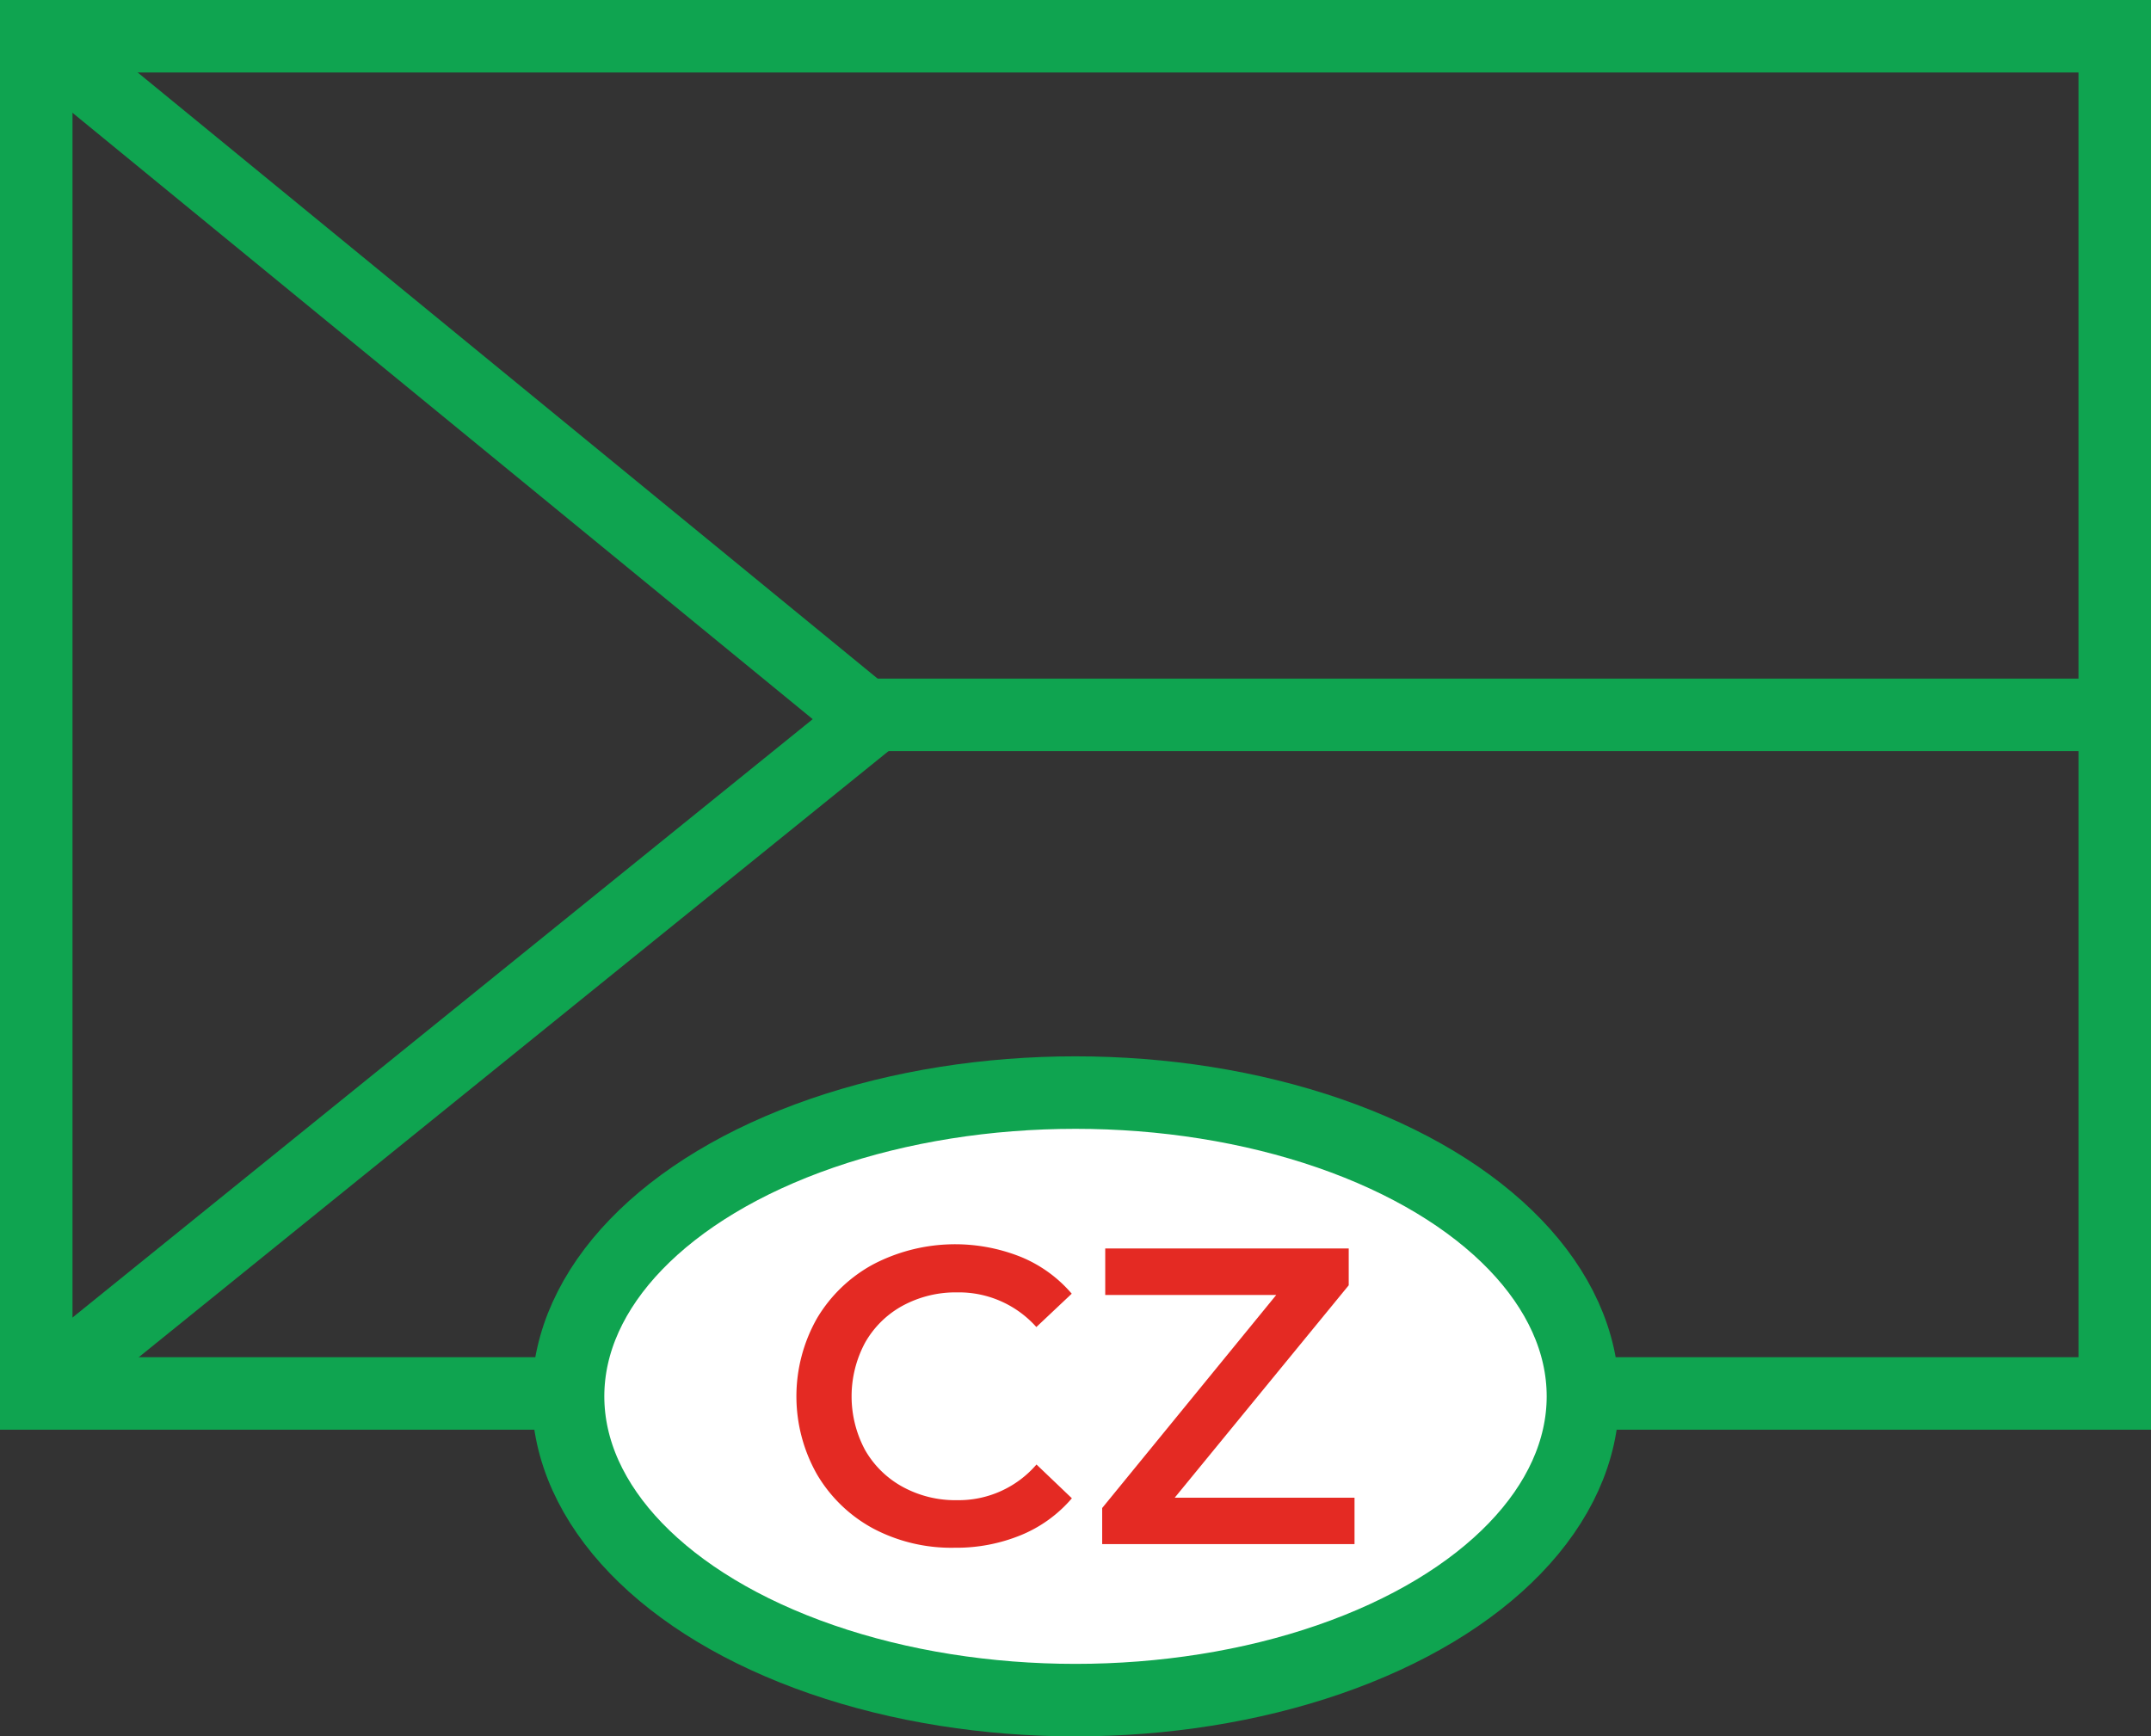
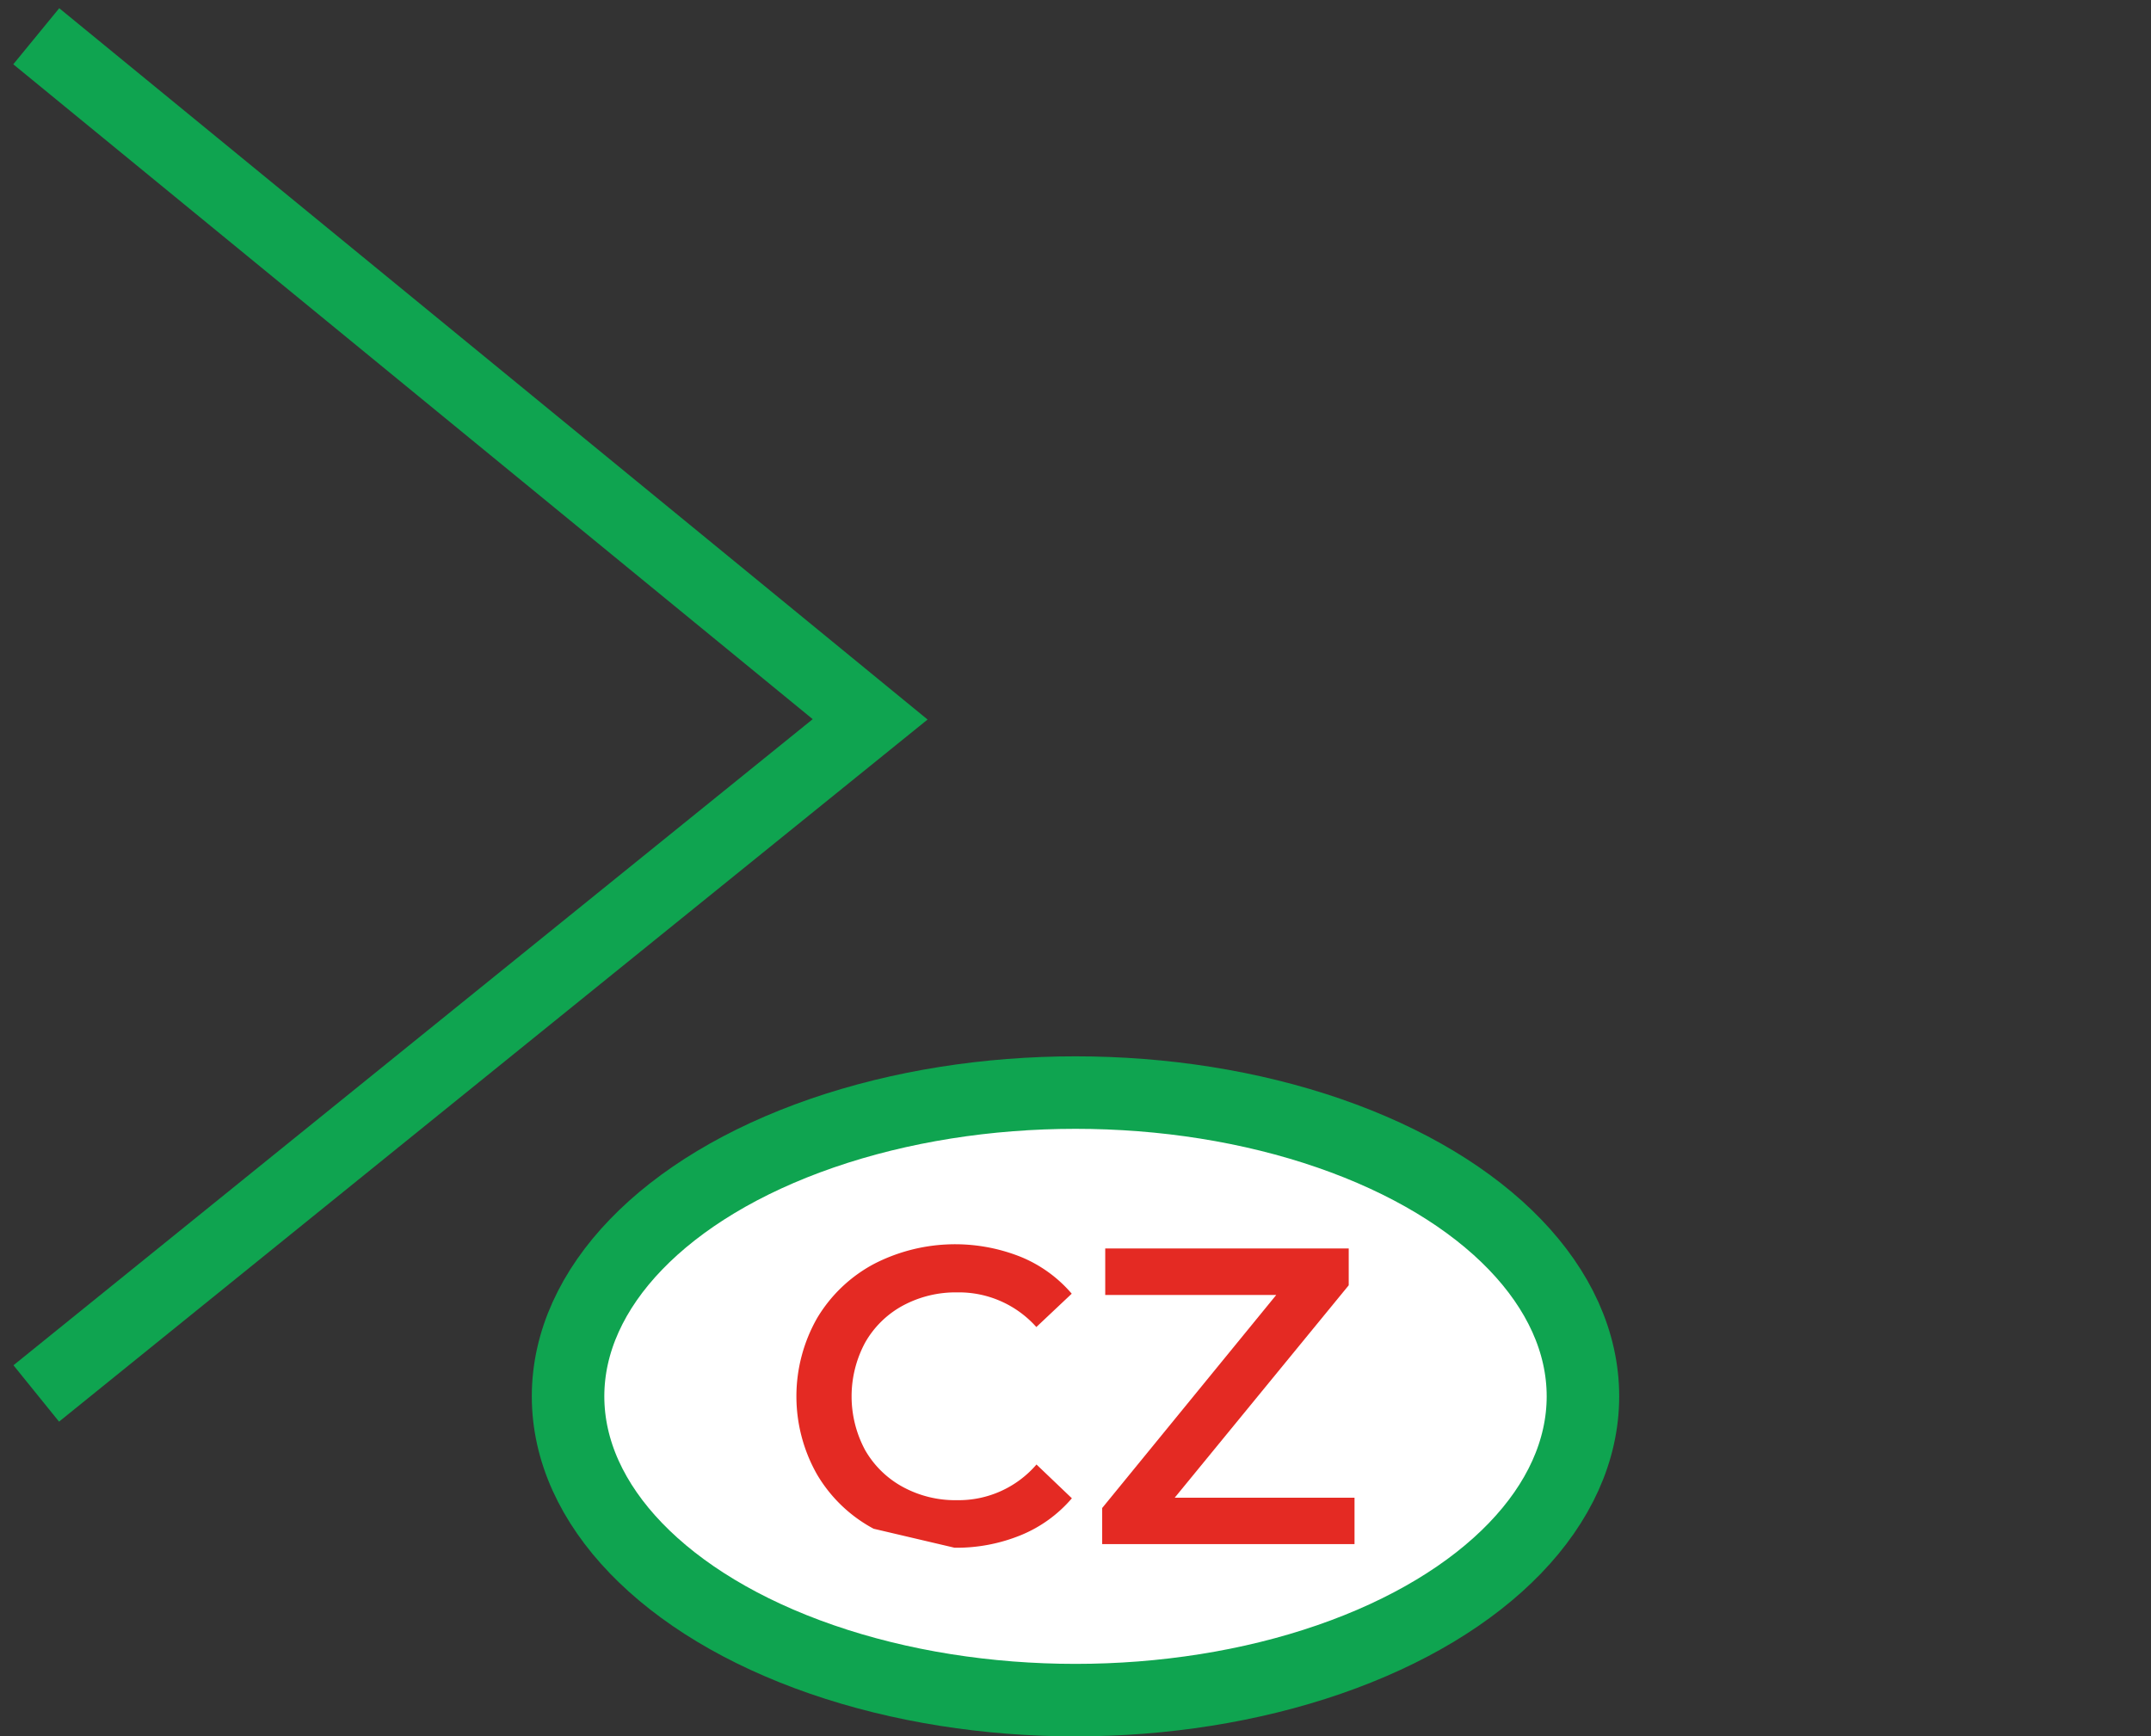
<svg xmlns="http://www.w3.org/2000/svg" viewBox="0 0 148.32 119.74">
  <rect x="0" y="0" width="148.32" height="119.74" fill="#333333" stroke="none" />
  <defs>
    <style>.cls-1{fill:none;}.cls-1,.cls-2{stroke:#0fa450;stroke-miterlimit:10;stroke-width:5px;}.cls-2{fill:#fff;}.cls-3{fill:#e42a23;}</style>
  </defs>
  <g id="Vrstva_2" data-name="Vrstva 2">
    <g id="Vrstva_1-2" data-name="Vrstva 1">
-       <rect class="cls-1" x="2.5" y="2.5" width="143.32" height="93.6" />
      <polyline class="cls-1" points="2.5 2.5 60 49.61 2.5 96.1" />
-       <line class="cls-1" x1="145.82" y1="49.3" x2="59.62" y2="49.3" />
      <ellipse class="cls-2" cx="74.16" cy="96.3" rx="34.99" ry="20.95" />
-       <path class="cls-3" d="M60.24,105.43a10,10,0,0,1-3.9-3.74,10.91,10.91,0,0,1,0-10.78,10.08,10.08,0,0,1,3.92-3.74,12.21,12.21,0,0,1,10.15-.48,9.22,9.22,0,0,1,3.49,2.53l-2.44,2.3A7.15,7.15,0,0,0,66,89.13a7.67,7.67,0,0,0-3.76.92,6.61,6.61,0,0,0-2.59,2.55,7.83,7.83,0,0,0,0,7.4,6.66,6.66,0,0,0,2.59,2.54,7.56,7.56,0,0,0,3.76.92A7.08,7.08,0,0,0,71.47,101l2.44,2.33a9.23,9.23,0,0,1-3.51,2.54,11.72,11.72,0,0,1-4.58.87A11.52,11.52,0,0,1,60.24,105.43Z" />
+       <path class="cls-3" d="M60.24,105.43a10,10,0,0,1-3.9-3.74,10.91,10.91,0,0,1,0-10.78,10.08,10.08,0,0,1,3.92-3.74,12.21,12.21,0,0,1,10.15-.48,9.22,9.22,0,0,1,3.49,2.53l-2.44,2.3A7.15,7.15,0,0,0,66,89.13a7.67,7.67,0,0,0-3.76.92,6.61,6.61,0,0,0-2.59,2.55,7.83,7.83,0,0,0,0,7.4,6.66,6.66,0,0,0,2.59,2.54,7.56,7.56,0,0,0,3.76.92A7.08,7.08,0,0,0,71.47,101l2.44,2.33a9.23,9.23,0,0,1-3.51,2.54,11.72,11.72,0,0,1-4.58.87Z" />
      <path class="cls-3" d="M93.4,103.29v3.2H76V104L88,89.31H76.21V86.1H93v2.54L81,103.29Z" />
    </g>
  </g>
</svg>